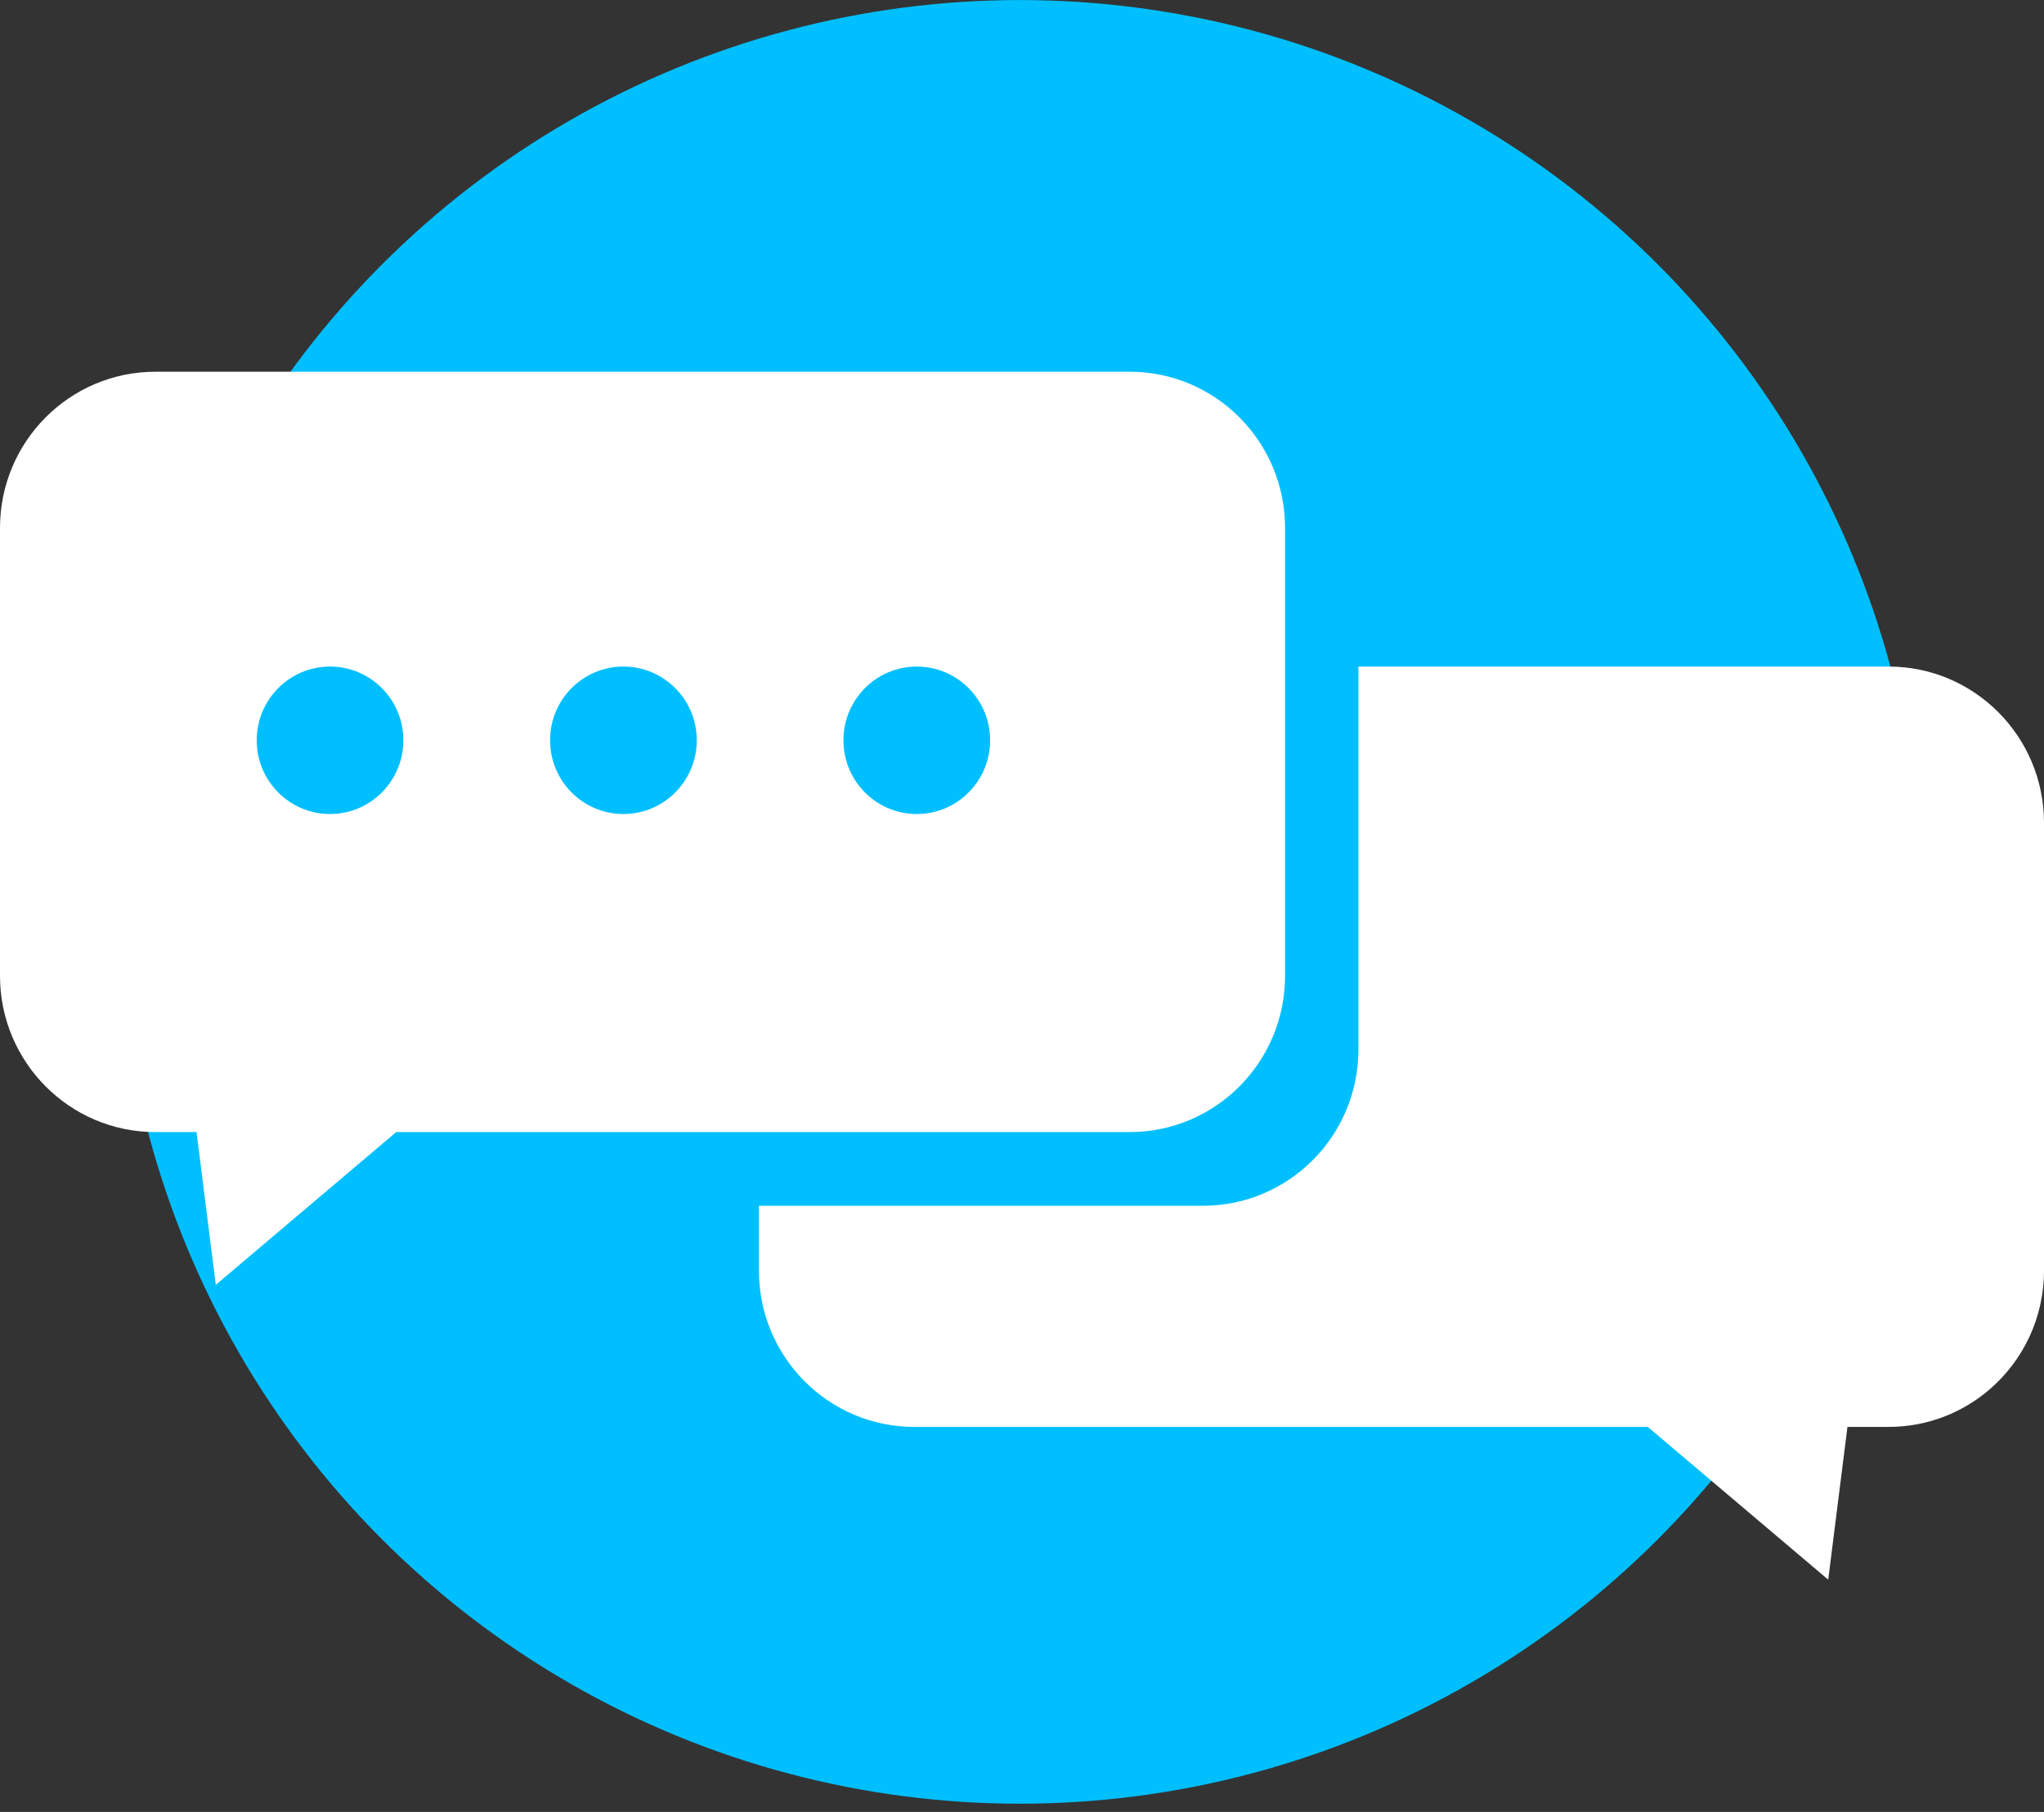
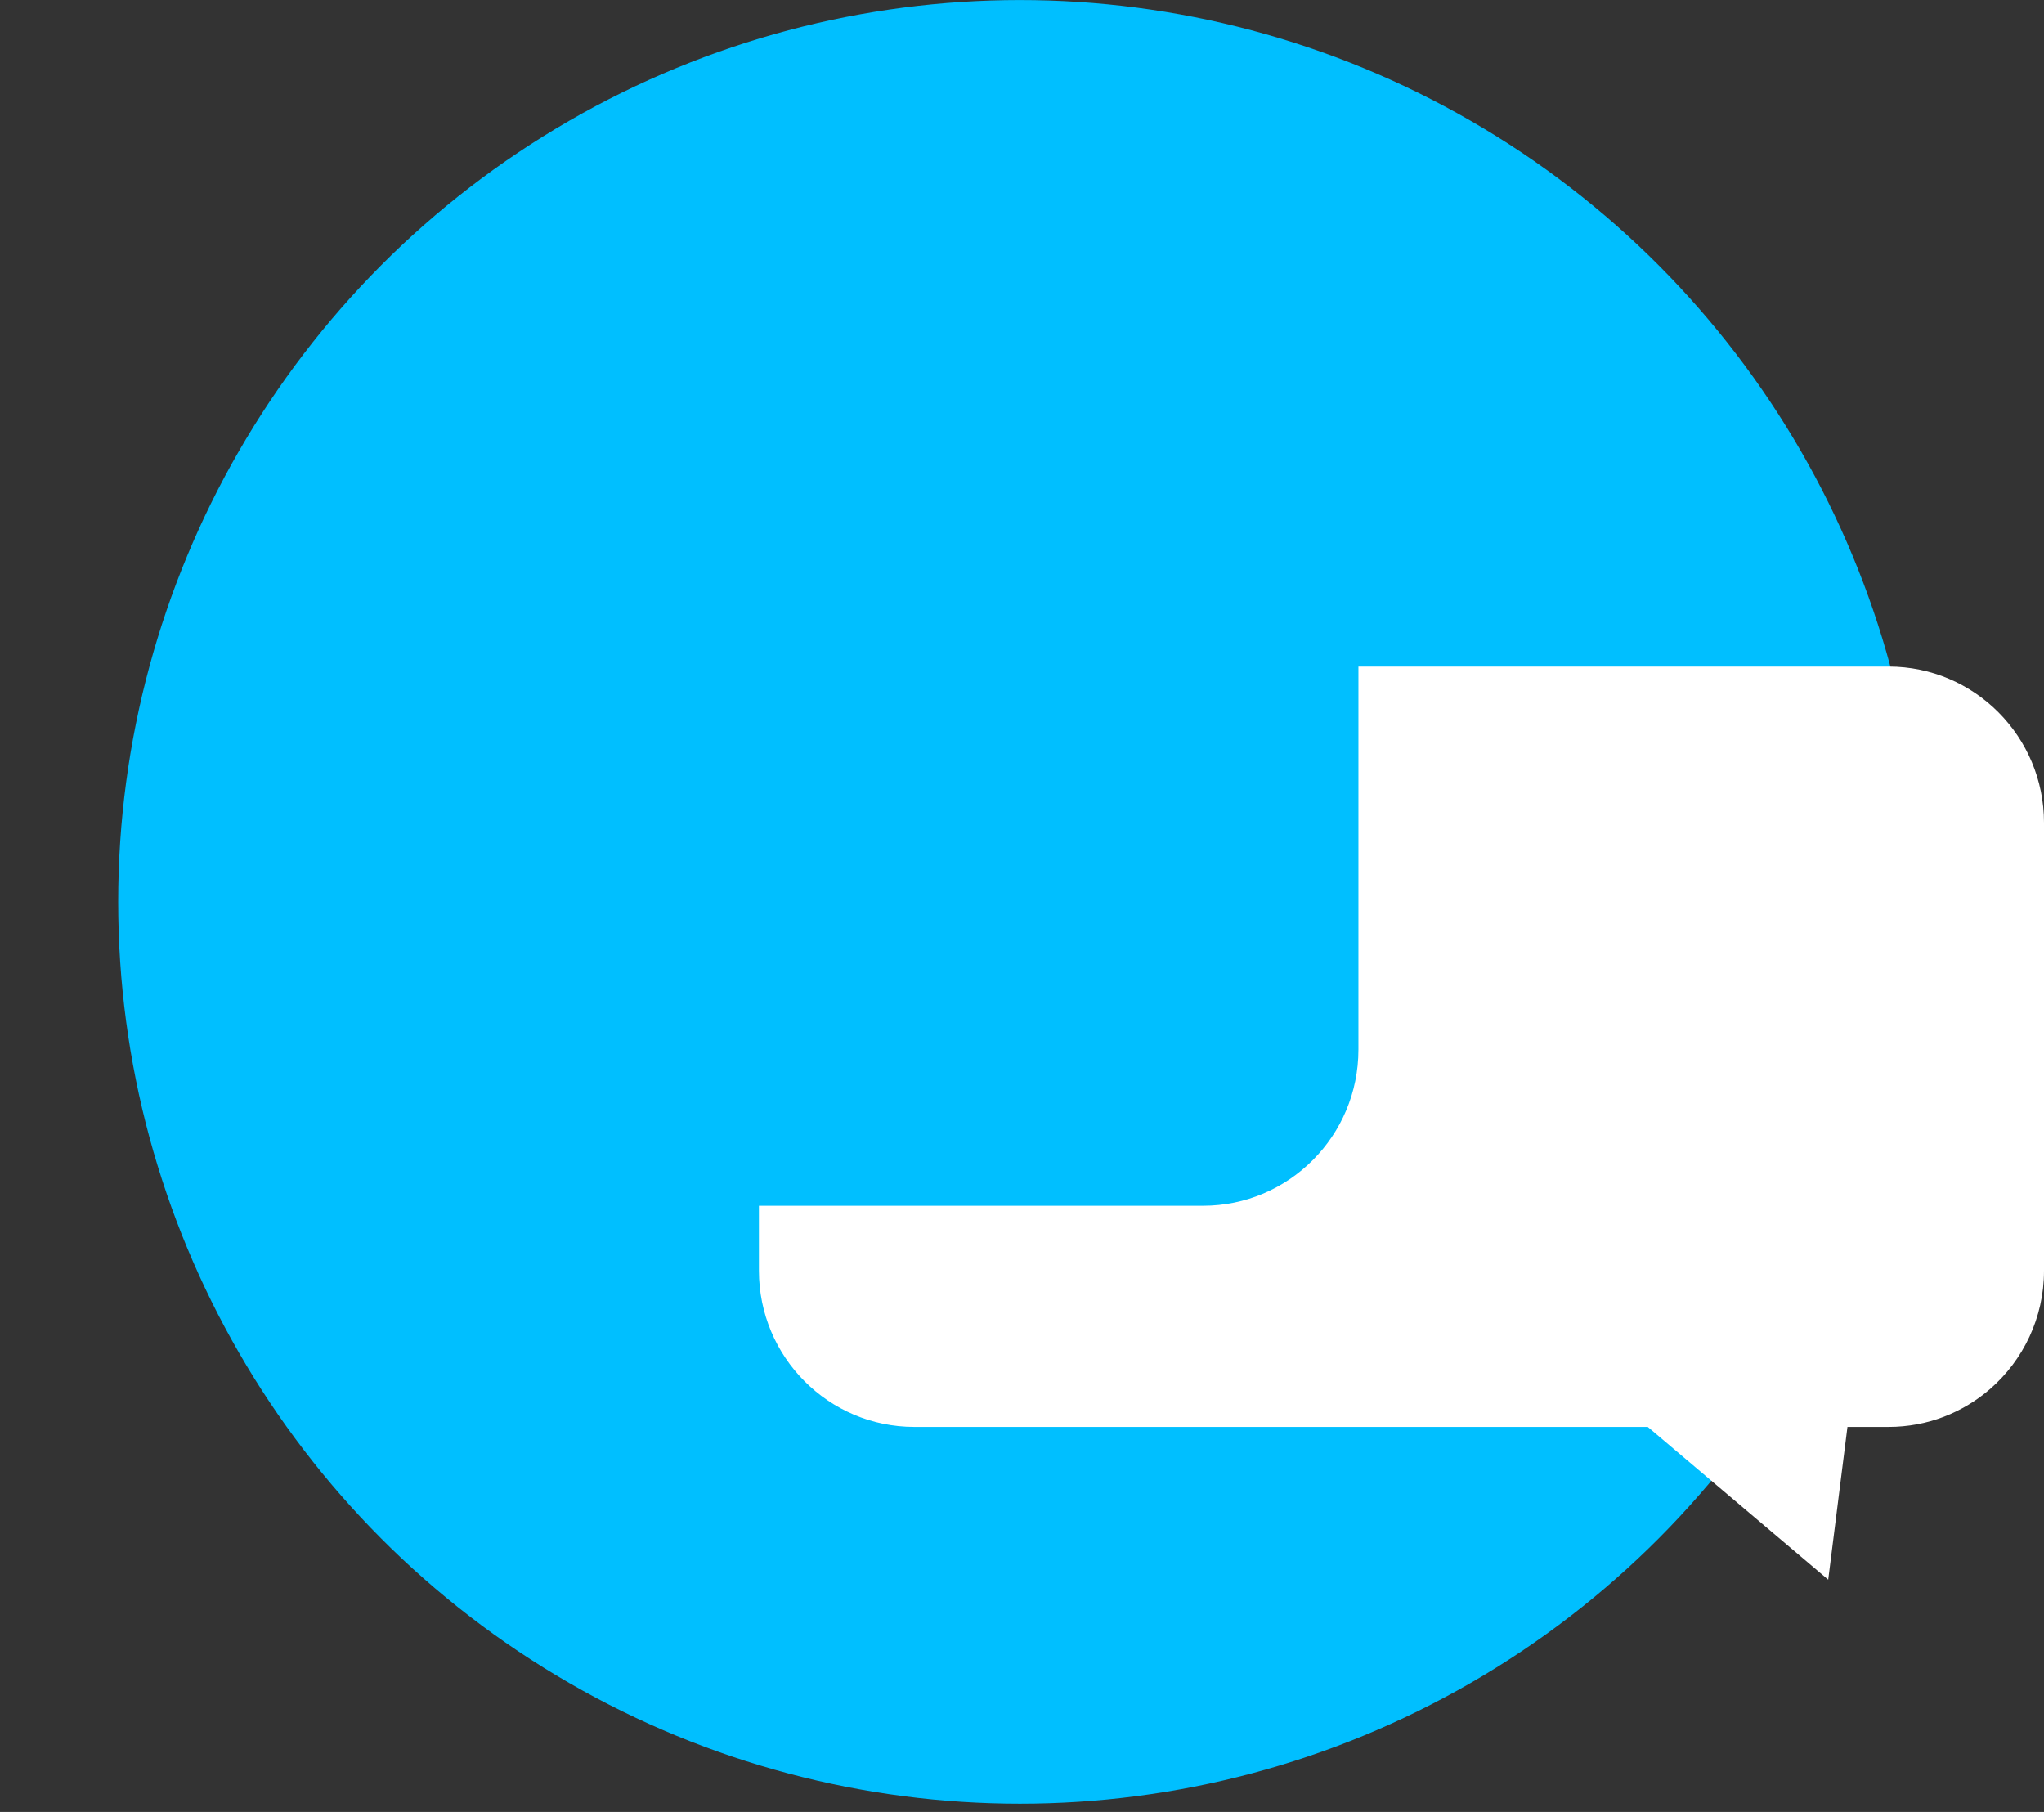
<svg xmlns="http://www.w3.org/2000/svg" width="44" height="39" viewBox="0 0 44 39" fill="none">
  <rect x="0" y="0" width="44" height="39" fill="#333333" stroke="none" />
  <circle cx="21.955" cy="19.412" r="19.411" transform="rotate(-180 21.955 19.412)" fill="#00BFFF" />
  <path d="M16.337 25.953V27.35C16.337 29.208 17.836 30.713 19.683 30.713H35.471L39.355 34.001L39.769 30.713H40.654C41.492 30.713 42.256 30.404 42.844 29.893C43.551 29.277 44 28.366 44 27.35V17.71C44 15.853 42.501 14.347 40.654 14.347H29.242V22.59C29.242 24.448 27.743 25.953 25.896 25.953H16.337Z" fill="white" />
-   <path fill-rule="evenodd" clip-rule="evenodd" d="M3.346 8.001C1.499 8.001 0 9.506 0 11.364V21.004C0 22.861 1.499 24.367 3.346 24.367H4.231L4.645 27.655L8.529 24.367H24.317C26.164 24.367 27.663 22.861 27.663 21.004V11.364C27.663 9.506 26.164 8.001 24.317 8.001H3.346ZM8.683 15.934C8.683 16.81 7.977 17.521 7.105 17.521C6.232 17.521 5.526 16.81 5.526 15.934C5.526 15.058 6.232 14.347 7.105 14.347C7.977 14.347 8.683 15.058 8.683 15.934ZM14.999 15.934C14.999 16.81 14.293 17.521 13.42 17.521C12.547 17.521 11.841 16.81 11.841 15.934C11.841 15.058 12.547 14.347 13.42 14.347C13.727 14.347 14.012 14.435 14.254 14.586C14.701 14.866 14.999 15.365 14.999 15.934ZM19.735 17.521C20.608 17.521 21.314 16.81 21.314 15.934C21.314 15.058 20.608 14.347 19.735 14.347C18.862 14.347 18.156 15.058 18.156 15.934C18.156 16.81 18.862 17.521 19.735 17.521Z" fill="white" />
</svg>